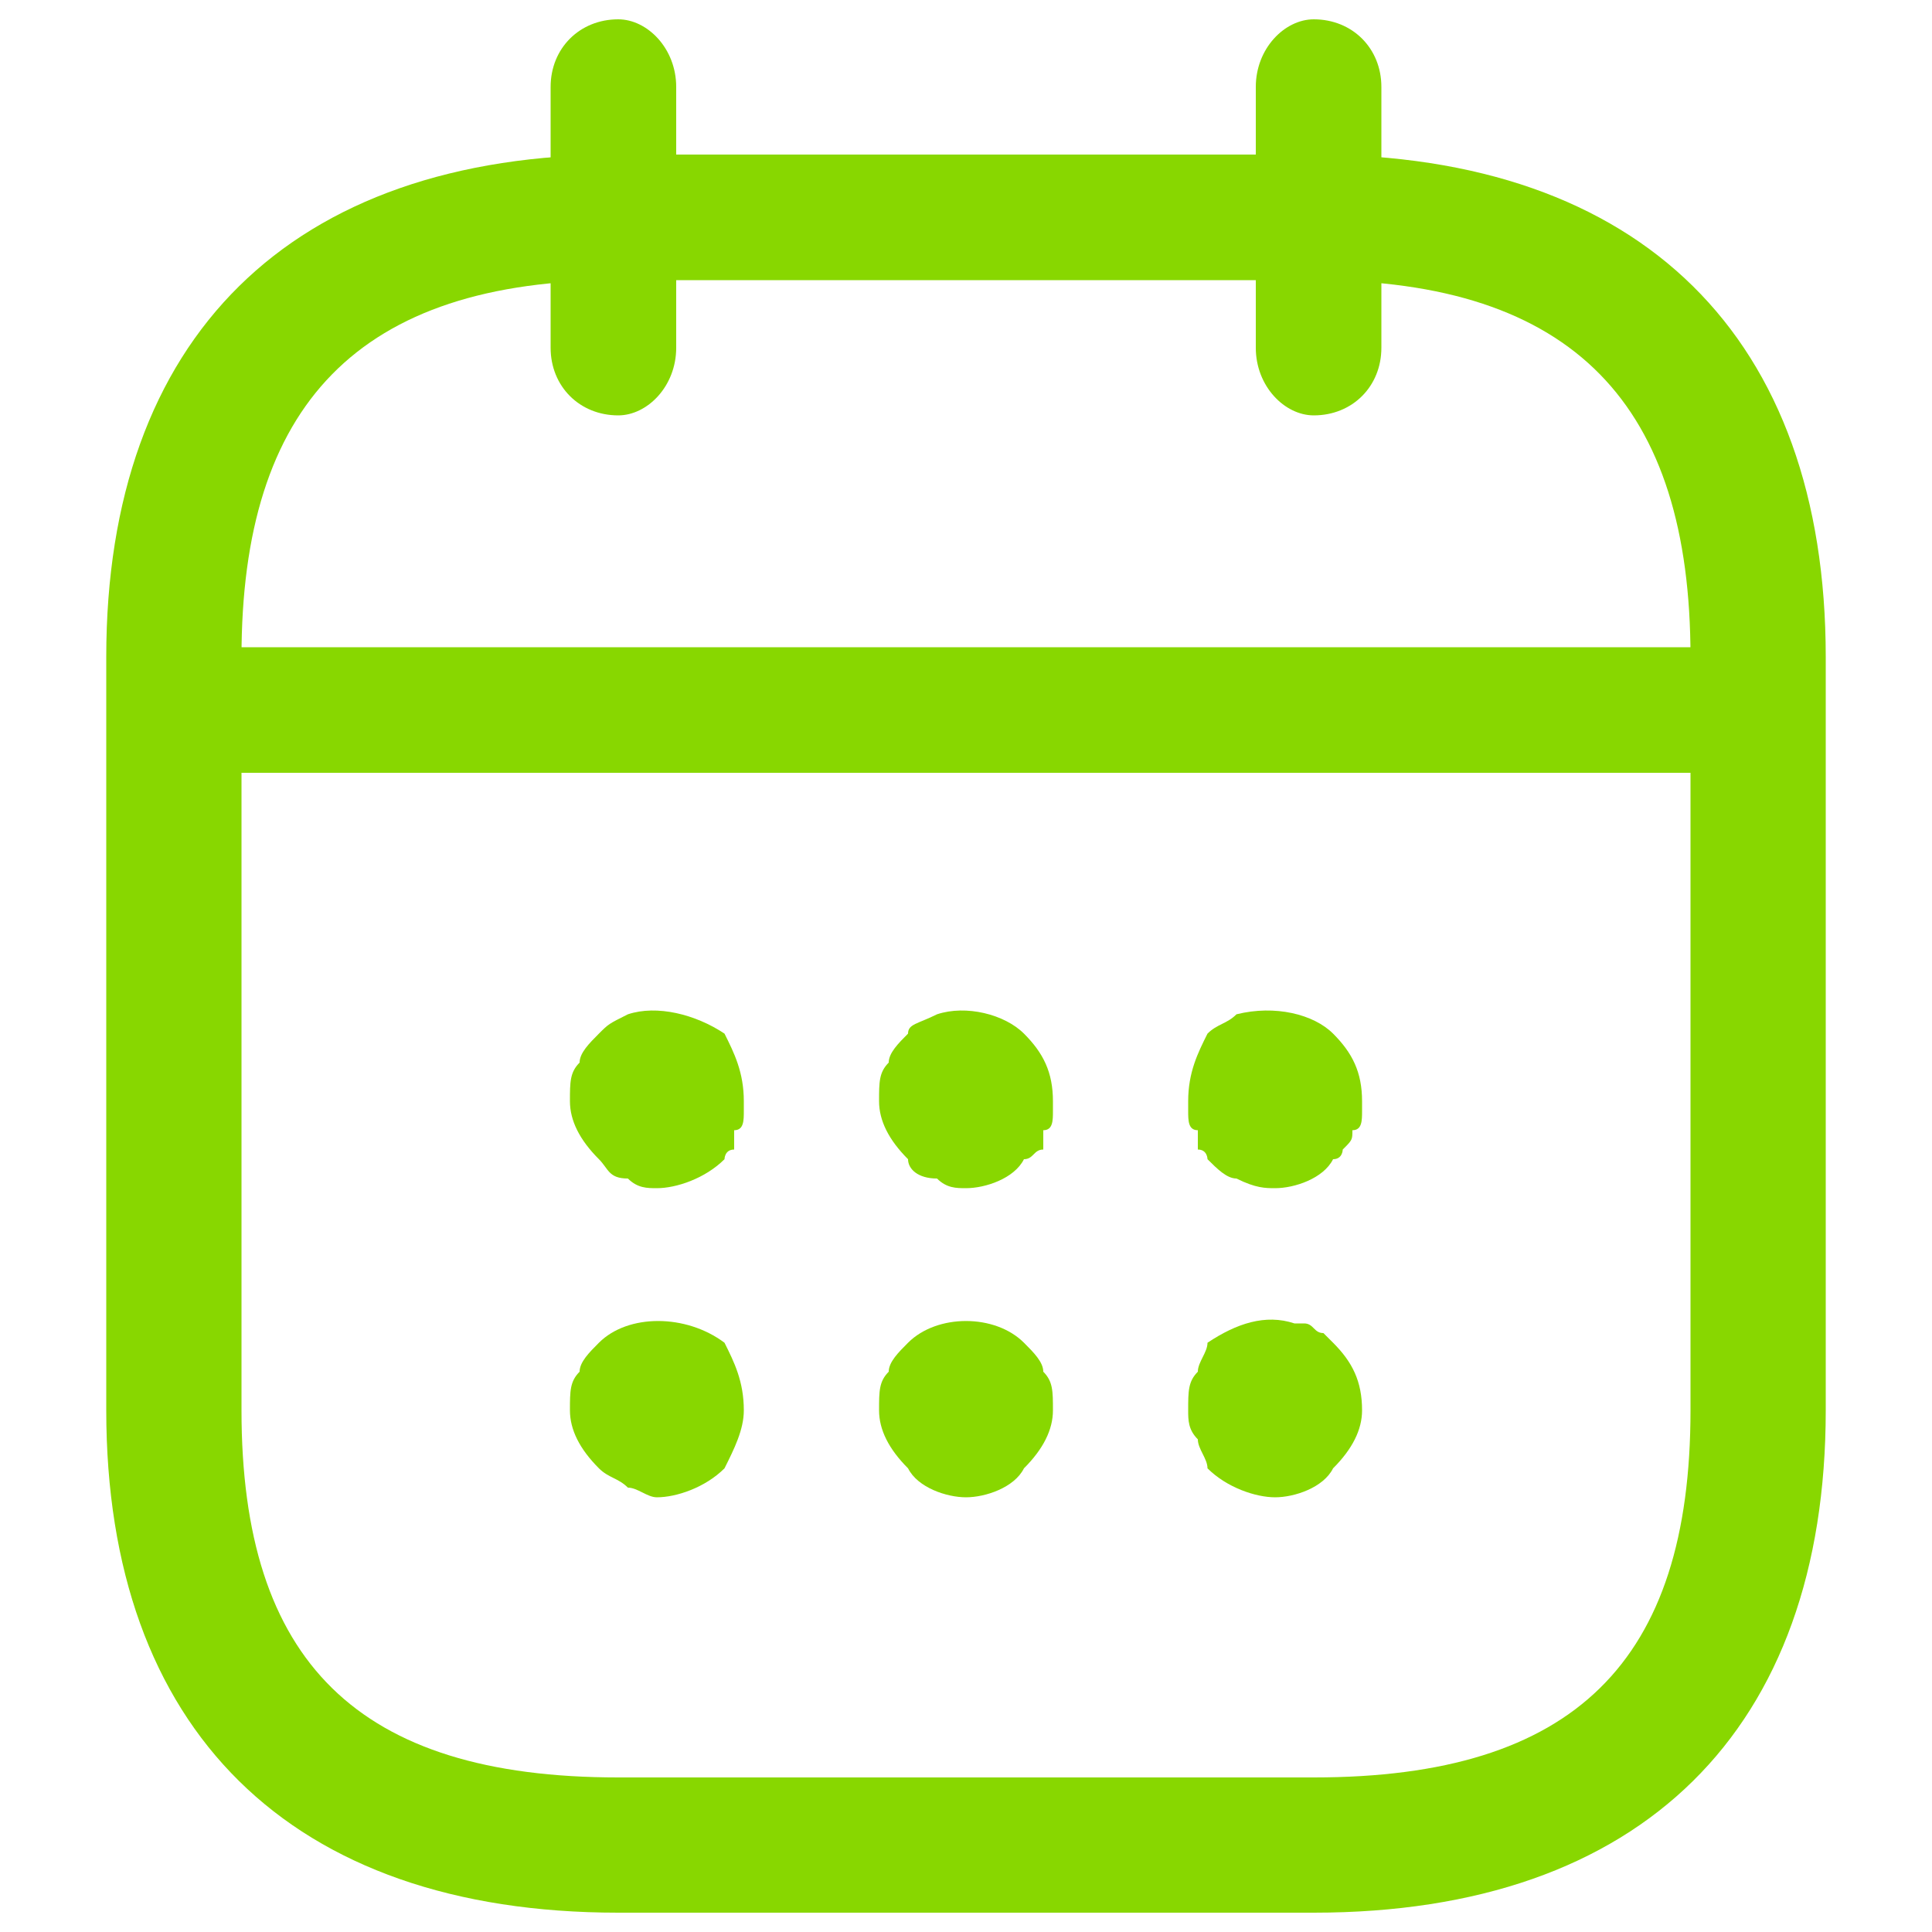
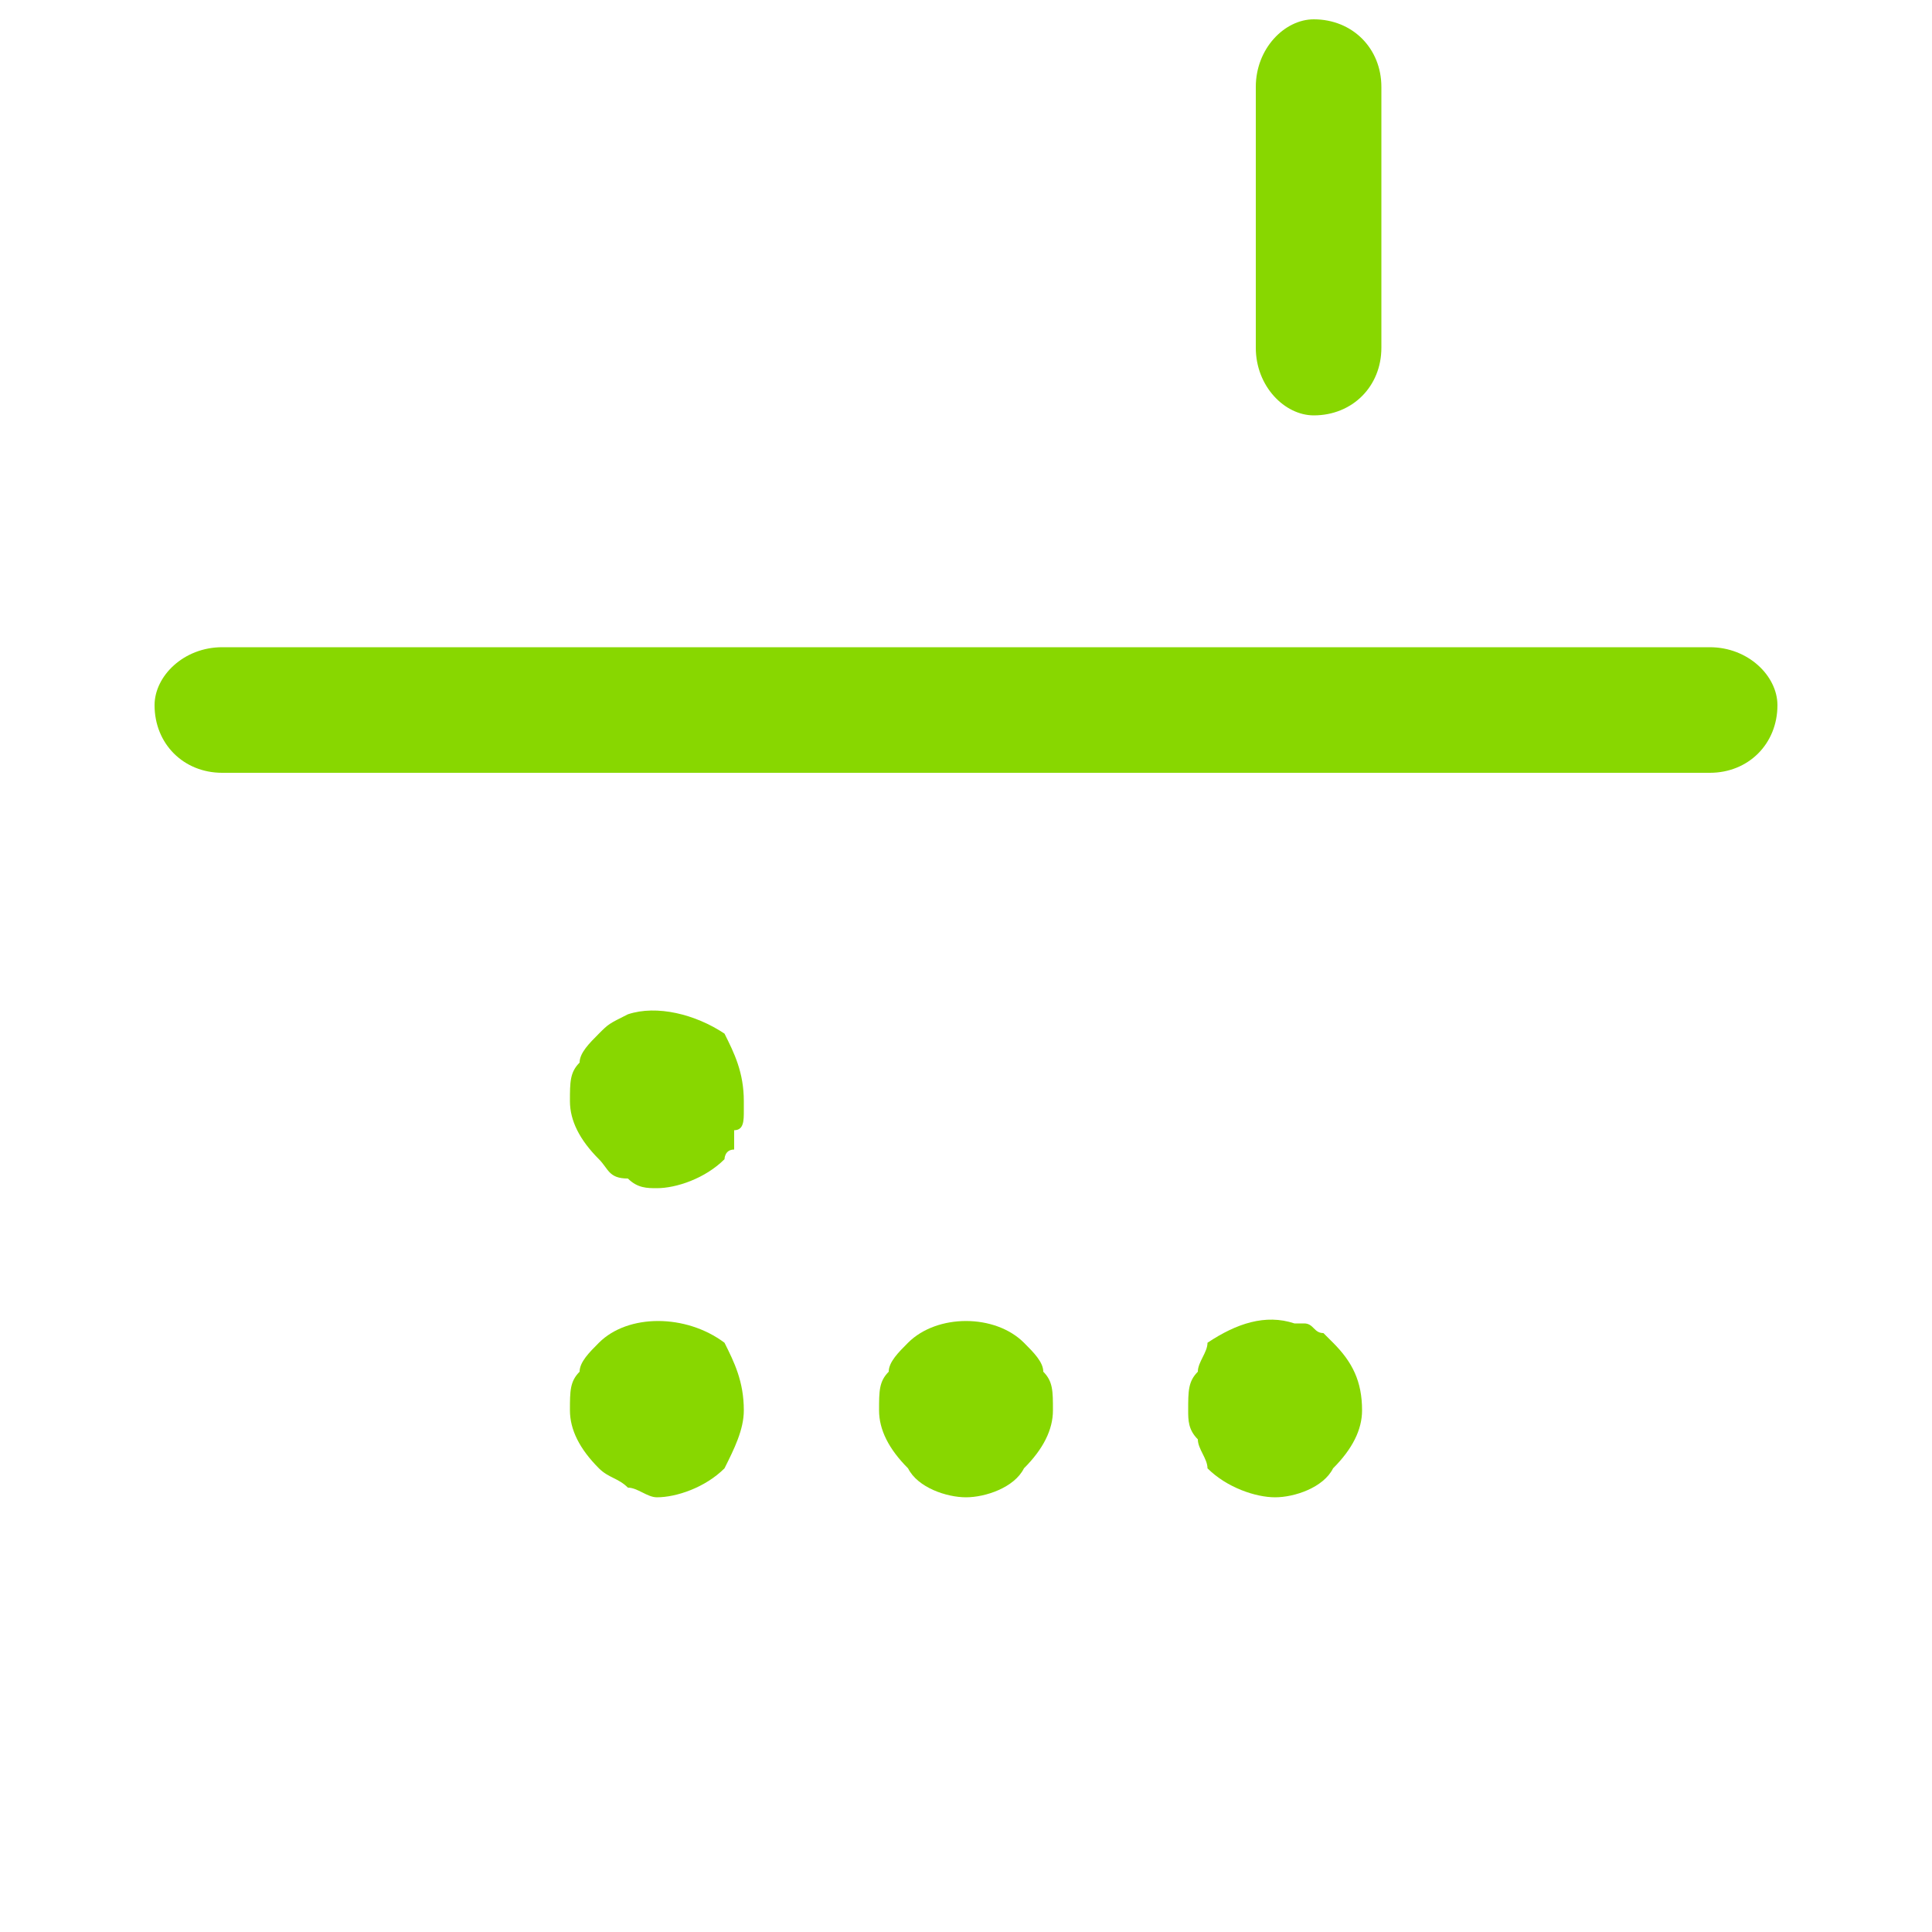
<svg xmlns="http://www.w3.org/2000/svg" xml:space="preserve" width="200px" height="200px" version="1.1" style="shape-rendering:geometricPrecision; text-rendering:geometricPrecision; image-rendering:optimizeQuality; fill-rule:evenodd; clip-rule:evenodd" viewBox="0 0 200 200">
  <defs>
    <style type="text/css"> .fil0 {fill:#88D700;fill-rule:nonzero} </style>
  </defs>
  <g id="Vrstva_x0020_1">
    <g id="_2583855892384">
-       <path class="fil0" d="M64 43c-4,0 -7,-3 -7,-7l0 -27c0,-4 3,-7 7,-7 3,0 6,3 6,7l0 27c0,4 -3,7 -6,7zm0 0z" />
      <path class="fil0" d="M136 43c-3,0 -6,-3 -6,-7l0 -27c0,-4 3,-7 6,-7 4,0 7,3 7,7l0 27c0,4 -3,7 -7,7zm0 0z" />
      <path class="fil0" d="M68 123c-1,0 -2,0 -3,-1 -2,0 -2,-1 -3,-2 -2,-2 -3,-4 -3,-6 0,-2 0,-3 1,-4 0,-1 1,-2 2,-3 1,-1 1,-1 3,-2 3,-1 7,0 10,2 1,2 2,4 2,7 0,0 0,1 0,1 0,1 0,2 -1,2 0,1 0,1 0,2 -1,0 -1,1 -1,1 -2,2 -5,3 -7,3zm0 0z" />
-       <path class="fil0" d="M100 123c-1,0 -2,0 -3,-1 -2,0 -3,-1 -3,-2 -2,-2 -3,-4 -3,-6 0,-2 0,-3 1,-4 0,-1 1,-2 2,-3 0,-1 1,-1 3,-2 3,-1 7,0 9,2 2,2 3,4 3,7 0,0 0,1 0,1 0,1 0,2 -1,2 0,1 0,1 0,2 -1,0 -1,1 -2,1 -1,2 -4,3 -6,3zm0 0z" />
-       <path class="fil0" d="M132 123c-1,0 -2,0 -4,-1 -1,0 -2,-1 -3,-2 0,0 0,-1 -1,-1 0,-1 0,-1 0,-2 -1,0 -1,-1 -1,-2 0,0 0,-1 0,-1 0,-3 1,-5 2,-7 1,-1 2,-1 3,-2 4,-1 8,0 10,2 2,2 3,4 3,7 0,0 0,1 0,1 0,1 0,2 -1,2 0,1 0,1 -1,2 0,0 0,1 -1,1 -1,2 -4,3 -6,3zm0 0z" />
      <path class="fil0" d="M68 155c-1,0 -2,-1 -3,-1 -1,-1 -2,-1 -3,-2 -2,-2 -3,-4 -3,-6 0,-2 0,-3 1,-4 0,-1 1,-2 2,-3 3,-3 9,-3 13,0 1,2 2,4 2,7 0,2 -1,4 -2,6 -2,2 -5,3 -7,3zm0 0z" />
      <path class="fil0" d="M100 155c-2,0 -5,-1 -6,-3 -2,-2 -3,-4 -3,-6 0,-2 0,-3 1,-4 0,-1 1,-2 2,-3 3,-3 9,-3 12,0 1,1 2,2 2,3 1,1 1,2 1,4 0,2 -1,4 -3,6 -1,2 -4,3 -6,3zm0 0z" />
-       <path class="fil0" d="M132 155c-2,0 -5,-1 -7,-3 0,-1 -1,-2 -1,-3 -1,-1 -1,-2 -1,-3 0,-2 0,-3 1,-4 0,-1 1,-2 1,-3 3,-2 6,-3 9,-2 0,0 1,0 1,0 1,0 1,1 2,1 0,0 1,1 1,1 2,2 3,4 3,7 0,2 -1,4 -3,6 -1,2 -4,3 -6,3zm0 0z" />
+       <path class="fil0" d="M132 155c-2,0 -5,-1 -7,-3 0,-1 -1,-2 -1,-3 -1,-1 -1,-2 -1,-3 0,-2 0,-3 1,-4 0,-1 1,-2 1,-3 3,-2 6,-3 9,-2 0,0 1,0 1,0 1,0 1,1 2,1 0,0 1,1 1,1 2,2 3,4 3,7 0,2 -1,4 -3,6 -1,2 -4,3 -6,3zm0 0" />
      <path class="fil0" d="M177 80l-154 0c-4,0 -7,-3 -7,-7 0,-3 3,-6 7,-6l154 0c4,0 7,3 7,6 0,4 -3,7 -7,7zm0 0z" />
-       <path class="fil0" d="M136 198l-72 0c-34,0 -53,-19 -53,-52l0 -78c0,-33 19,-52 53,-52l72 0c34,0 53,19 53,52l0 78c0,33 -19,52 -53,52zm-72 -169c-27,0 -39,13 -39,39l0 78c0,26 12,38 39,38l72 0c27,0 39,-12 39,-38l0 -78c0,-26 -12,-39 -39,-39l-72 0zm0 0z" />
    </g>
  </g>
</svg>